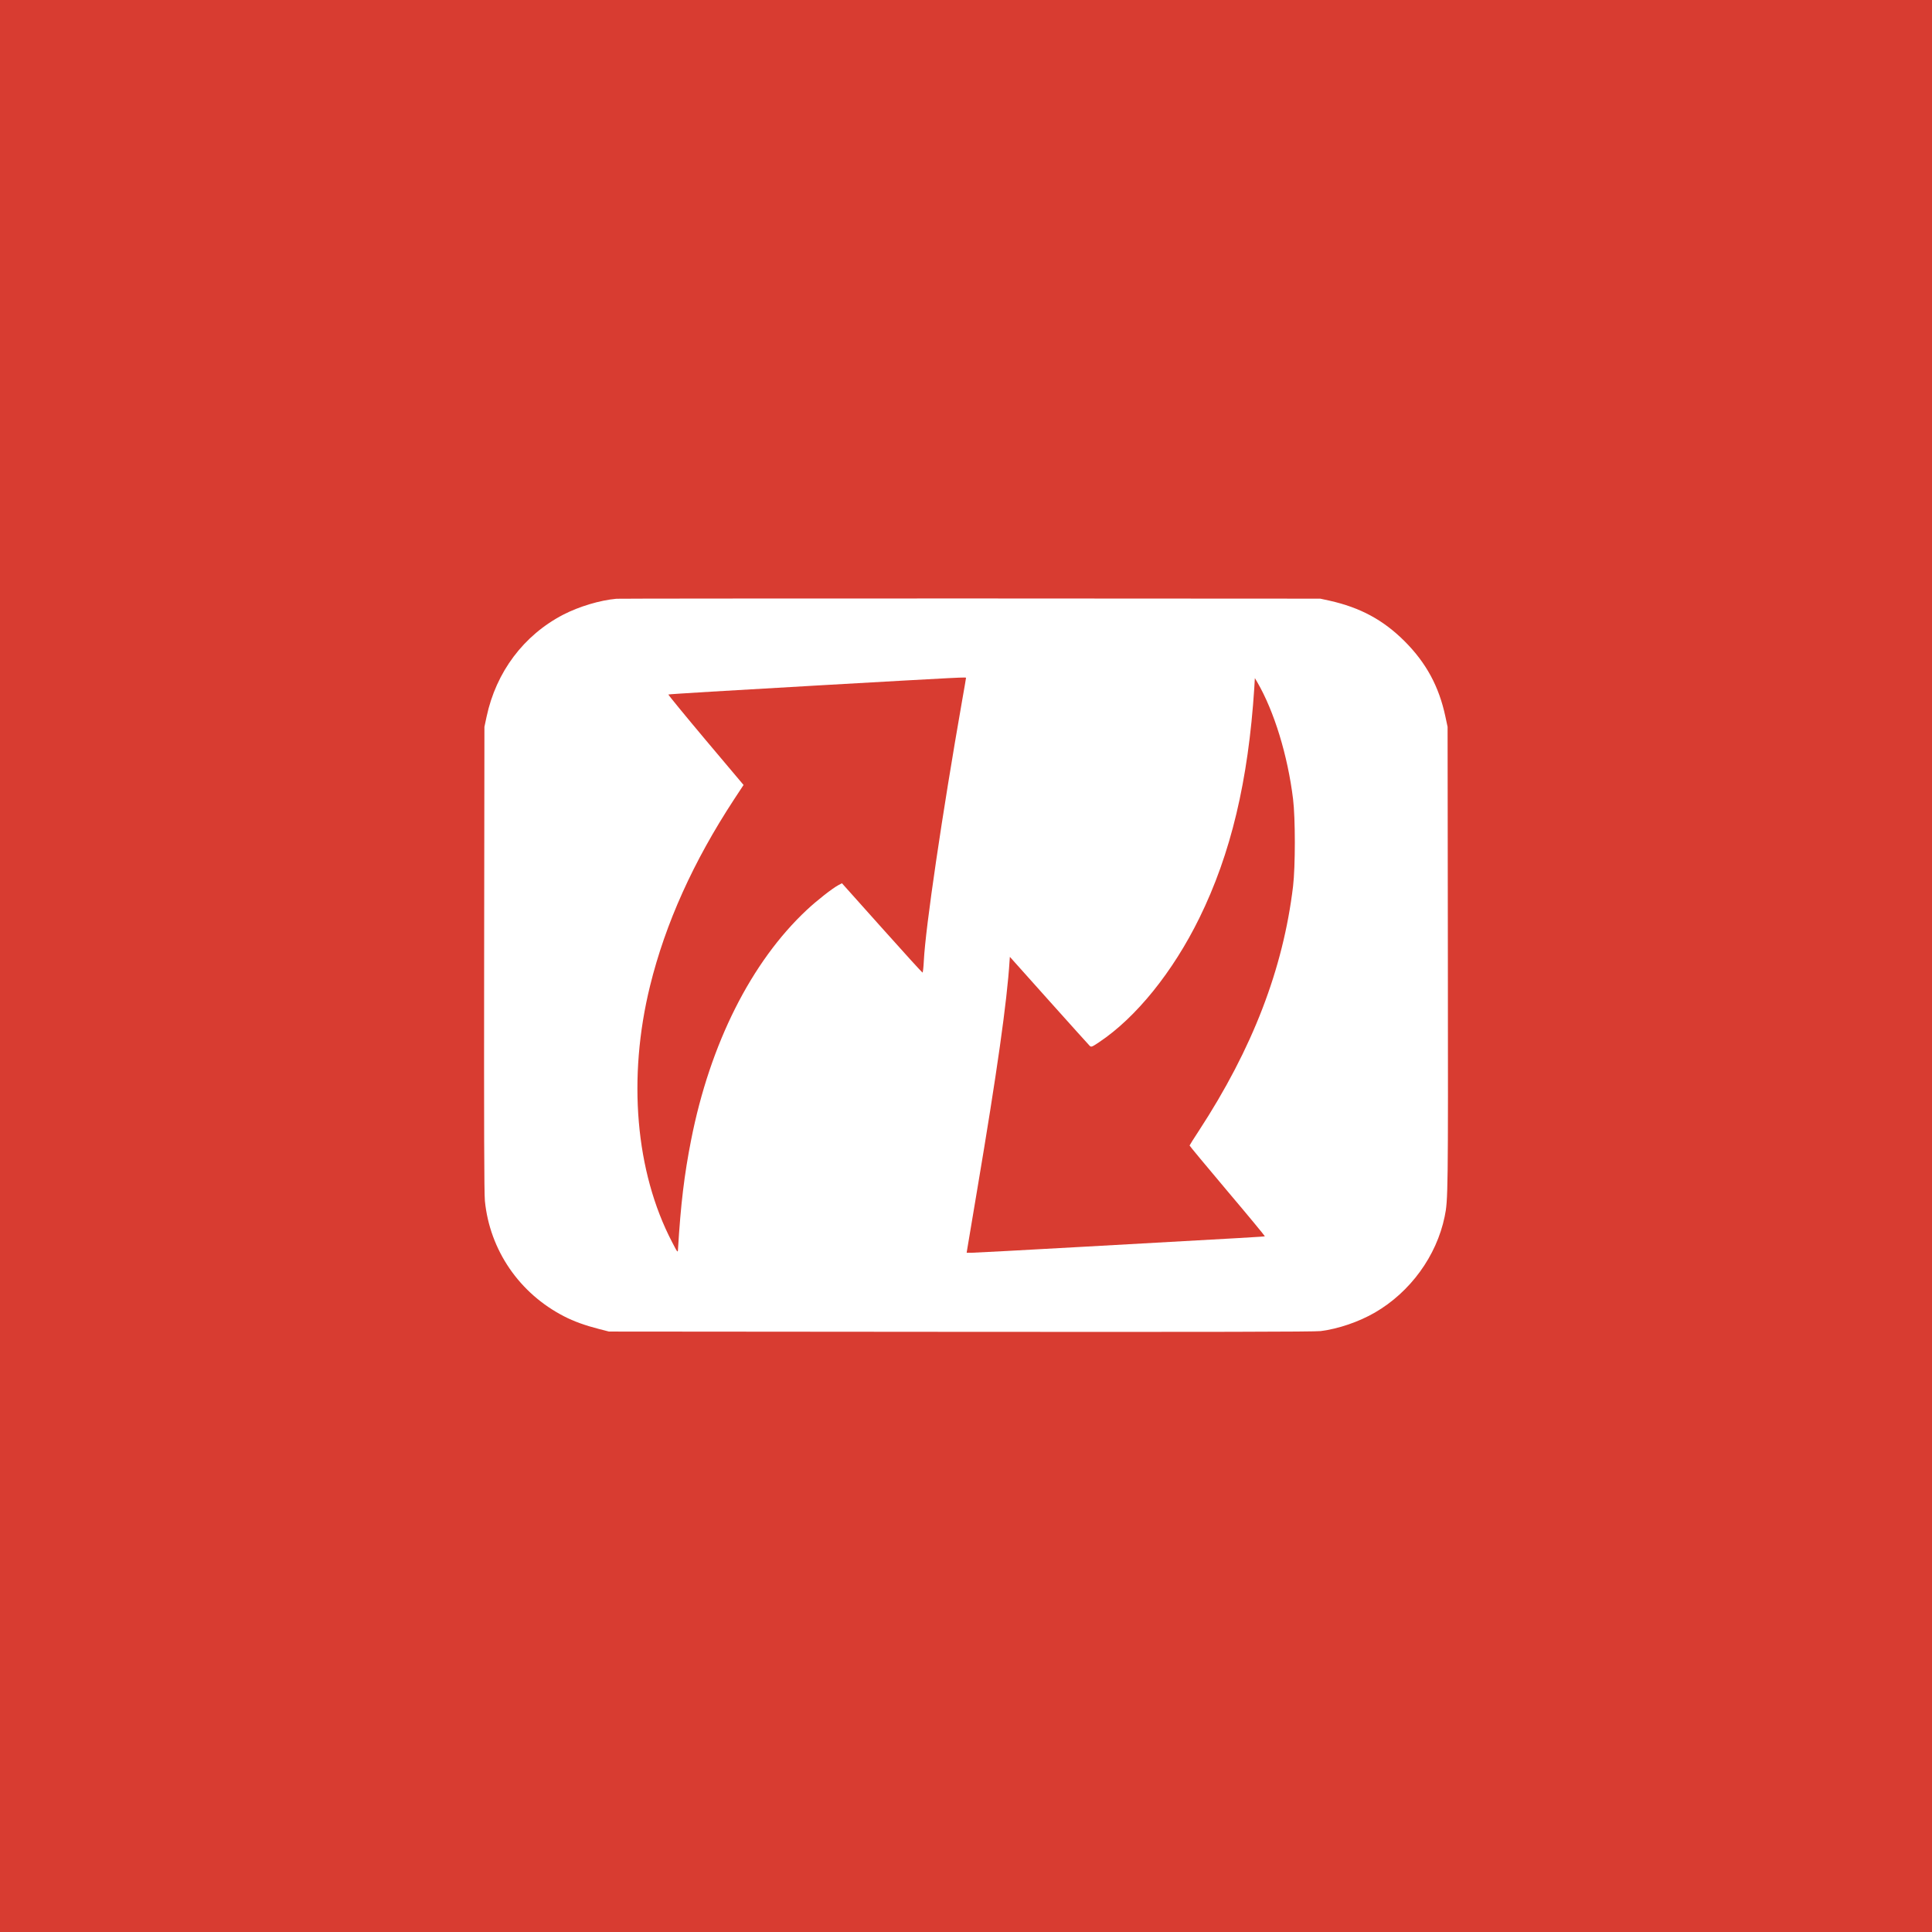
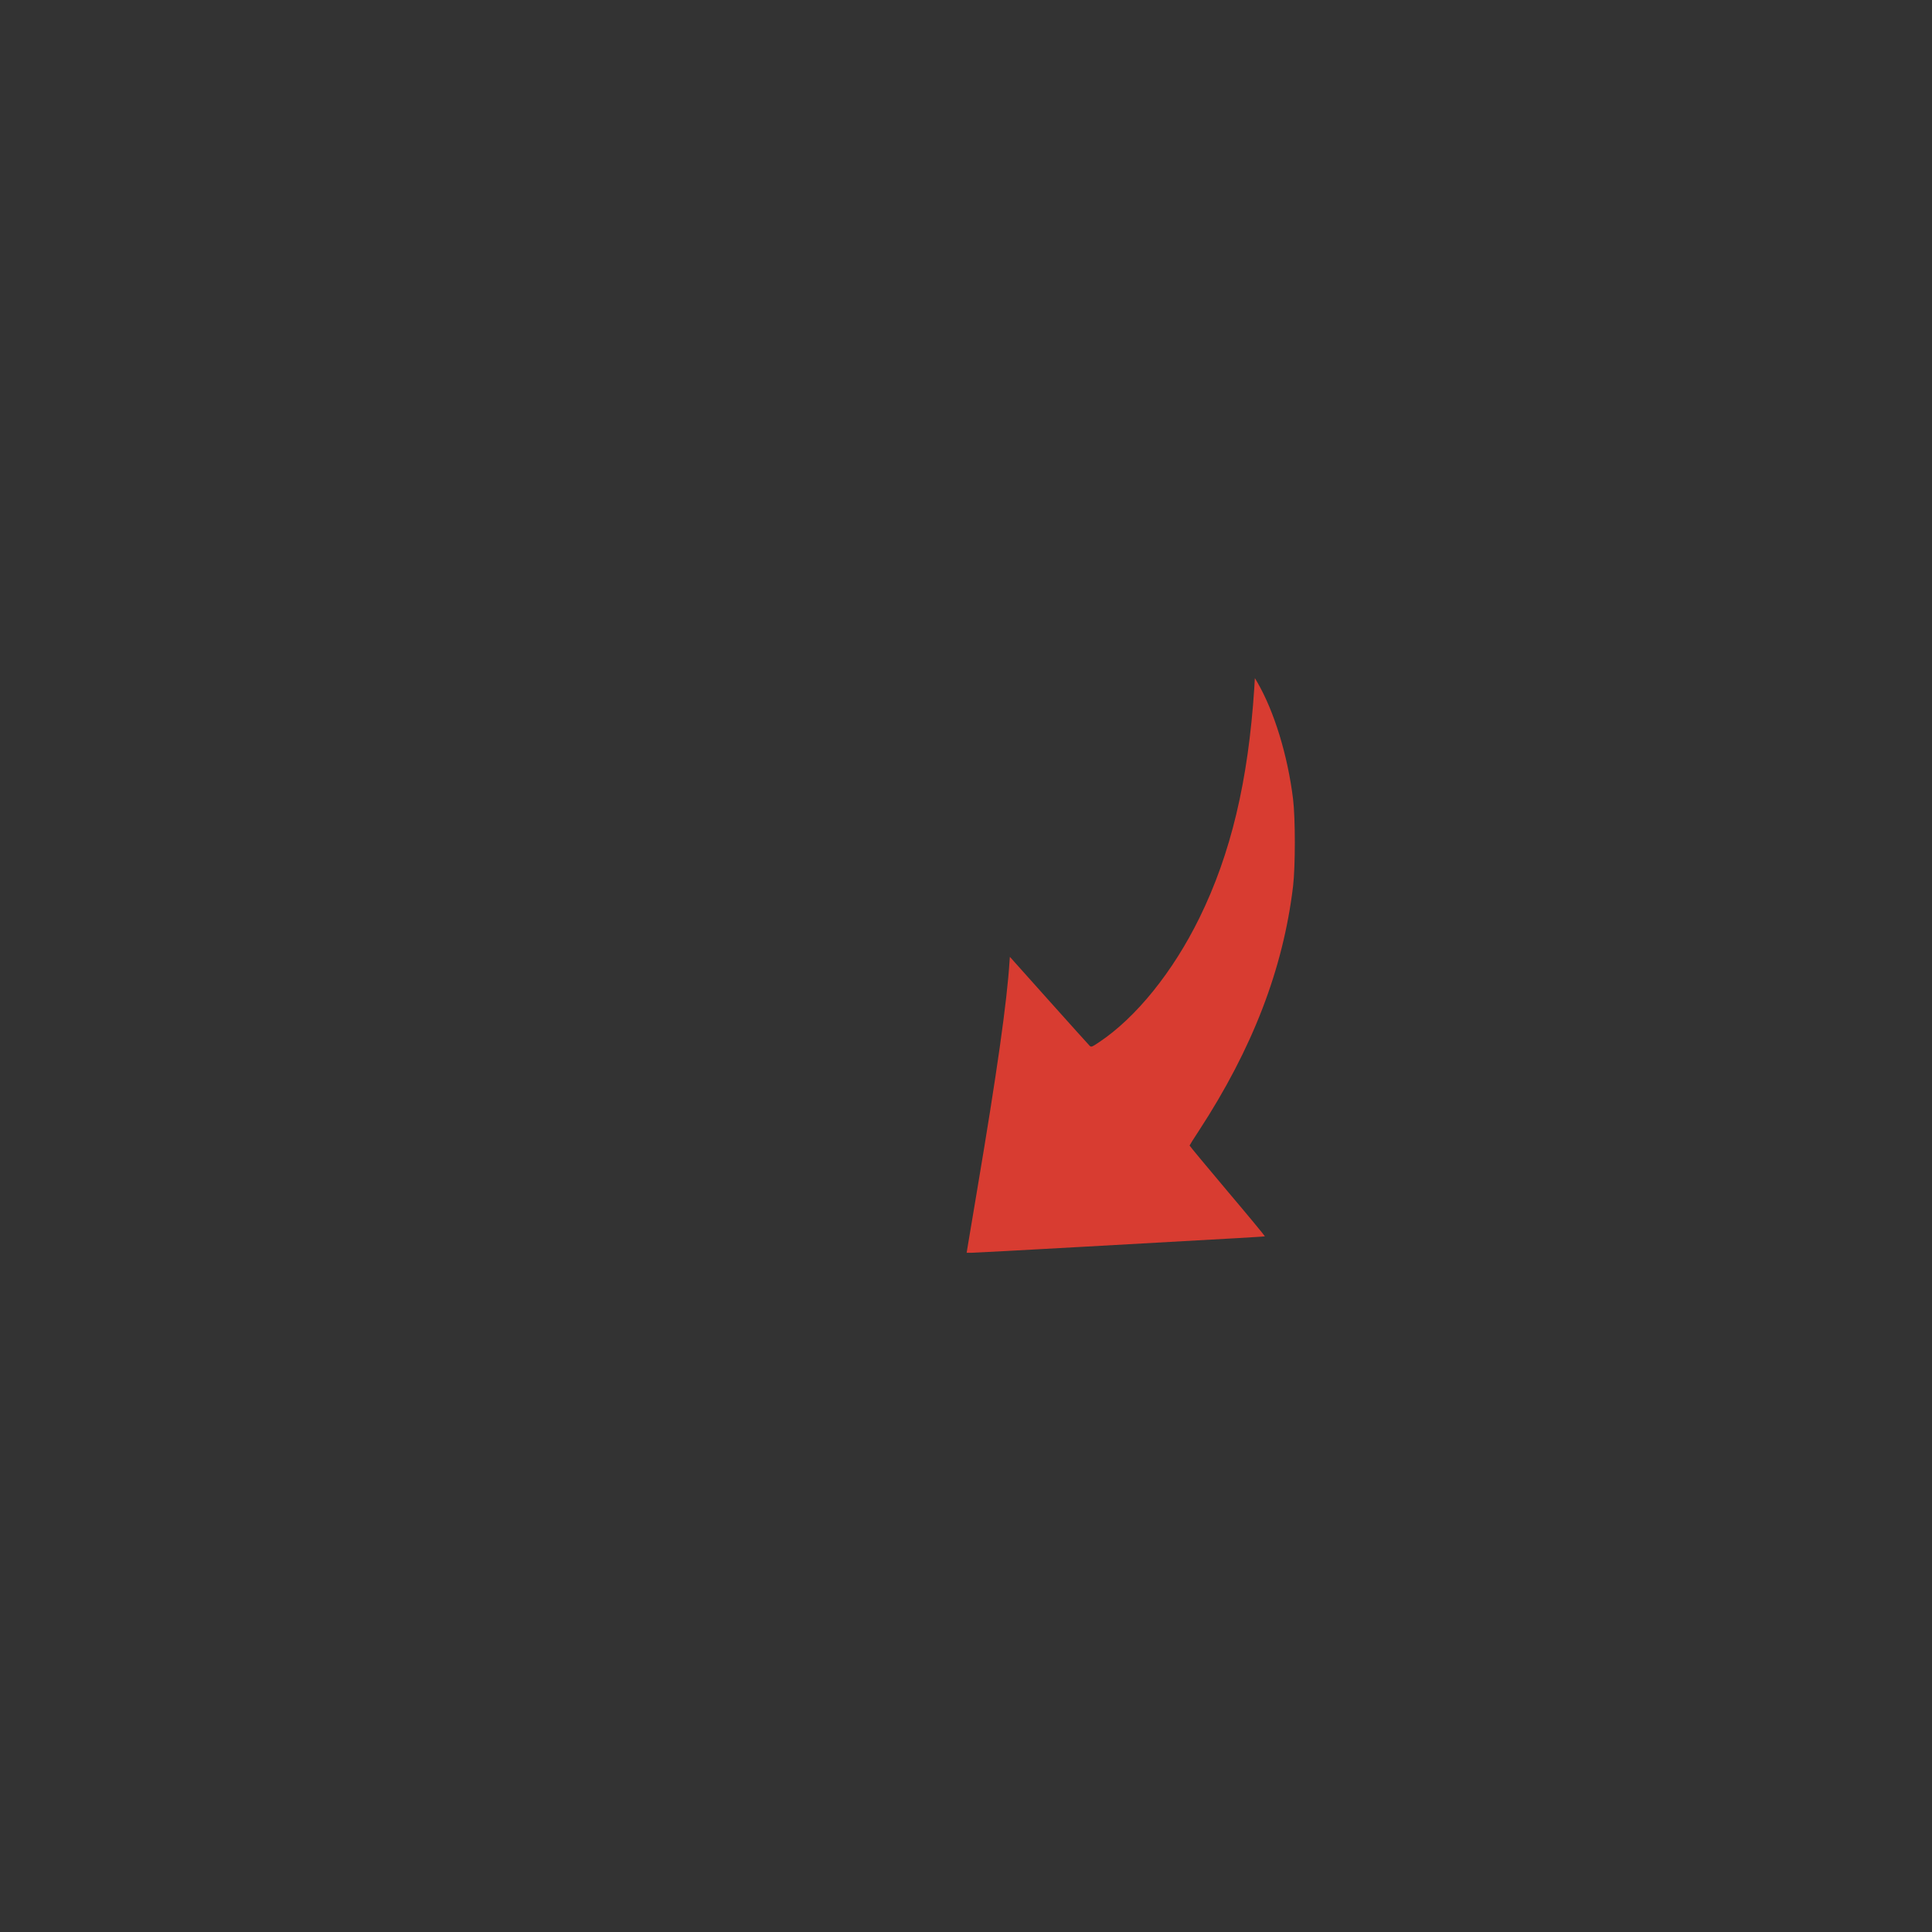
<svg xmlns="http://www.w3.org/2000/svg" xmlns:ns1="http://www.inkscape.org/namespaces/inkscape" xmlns:ns2="http://sodipodi.sourceforge.net/DTD/sodipodi-0.dtd" version="1.0" width="80px" height="80px" viewBox="0 0 2048 2048" preserveAspectRatio="xMidYMid meet" id="svg4140" ns1:version="0.91 r13725" ns2:docname="logo.svg">
  <rect x="0" y="0" width="2048" height="2048" fill="#333333" stroke="none" />
  <defs id="defs4152" />
  <ns2:namedview pagecolor="#ffffff" bordercolor="#666666" borderopacity="0" objecttolerance="10" gridtolerance="10" guidetolerance="10" ns1:pageopacity="1" ns1:pageshadow="0" ns1:window-width="952" ns1:window-height="636" id="namedview4150" showgrid="false" ns1:zoom="0.0921875" ns1:cx="1280" ns1:cy="1280" ns1:window-x="0" ns1:window-y="0" ns1:window-maximized="0" ns1:current-layer="svg4140" />
  <g transform="translate(0,2048) scale(0.1,-0.1)" stroke="none" id="g4142">
-     <rect x="0" y="0" width="20480" height="20480" fill="#ffffff" />
-     <path d="M0 10240 l0 -10240 10240 0 10240 0 0 10240 0 10240 -10240 0 -10240 0 0 -10240z m14092 3873 c327 -73 571 -204 799 -432 228 -229 363 -478 431 -798 l23 -108 3 -2460 c3 -2491 2 -2559 -34 -2731 -86 -418 -364 -800 -740 -1018 -170 -98 -385 -172 -574 -196 -60 -8 -1193 -10 -3815 -8 l-3730 3 -105 27 c-142 36 -268 81 -370 134 -474 243 -788 701 -840 1224 -8 84 -10 783 -8 2570 l3 2455 23 108 c101 474 393 863 812 1081 169 87 388 153 565 169 22 2 1710 3 3750 3 l3710 -2 97 -21z" id="path4144" style="fill:#d83c31;fill-opacity:1" />
-     <path d="M8618 13211 c-840 -48 -1530 -89 -1533 -93 -3 -3 175 -220 395 -482 l402 -477 -100 -152 c-433 -661 -728 -1315 -891 -1977 -240 -975 -155 -1970 232 -2714 60 -116 62 -118 64 -80 29 481 67 794 139 1159 201 1022 638 1889 1226 2439 107 100 267 226 335 263 l38 20 423 -473 c233 -261 427 -474 431 -474 4 0 11 57 14 126 18 354 194 1549 407 2764 22 124 40 228 40 233 0 10 46 13 -1622 -82z" id="path4146" style="fill:#d83c31;fill-opacity:1" />
    <path d="M13296 13188 c-64 -985 -248 -1759 -582 -2439 -281 -572 -671 -1055 -1062 -1316 -76 -51 -84 -54 -100 -40 -9 9 -204 225 -432 480 l-415 464 -3 -41 c-27 -435 -135 -1192 -343 -2426 -55 -327 -103 -612 -106 -632 l-6 -38 49 0 c27 0 571 29 1209 65 1775 99 1900 106 1903 110 2 2 -176 218 -397 479 -221 262 -401 479 -401 483 0 3 44 74 99 157 568 870 893 1714 998 2591 25 213 25 720 0 925 -57 464 -200 929 -379 1238 l-26 44 -6 -104z" id="path4148" style="fill:#d83c31;fill-opacity:1" />
  </g>
</svg>